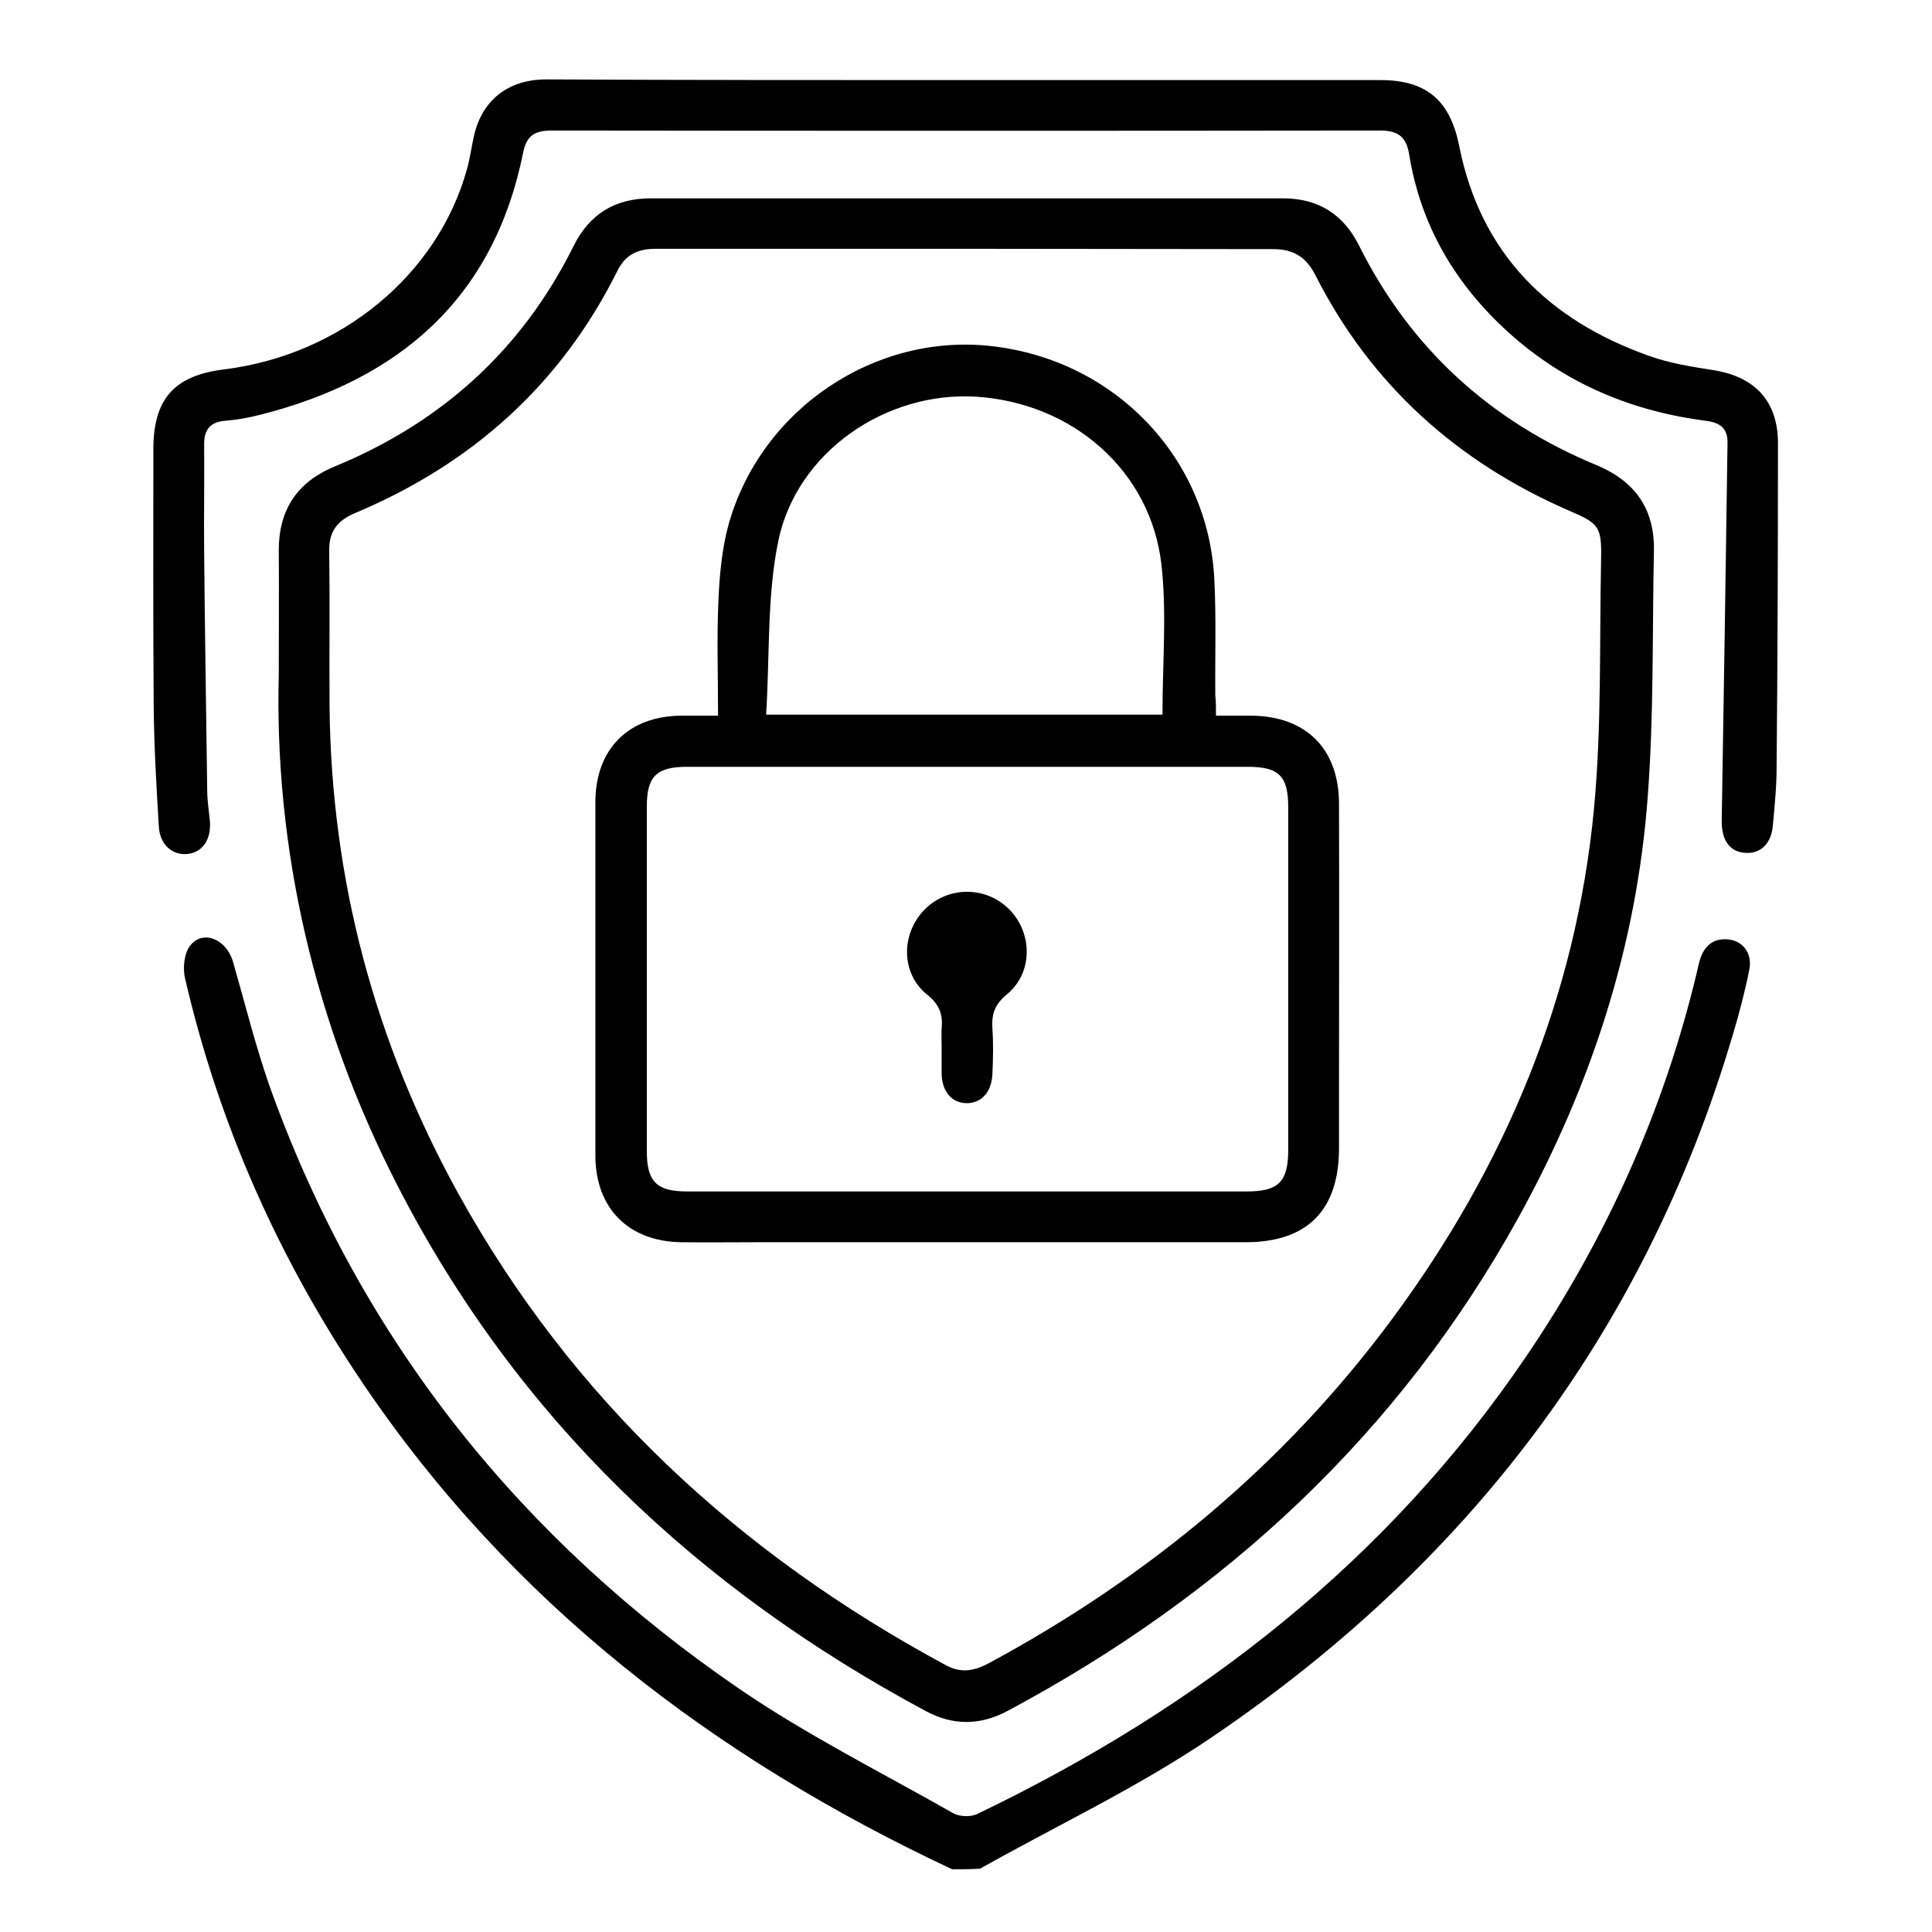
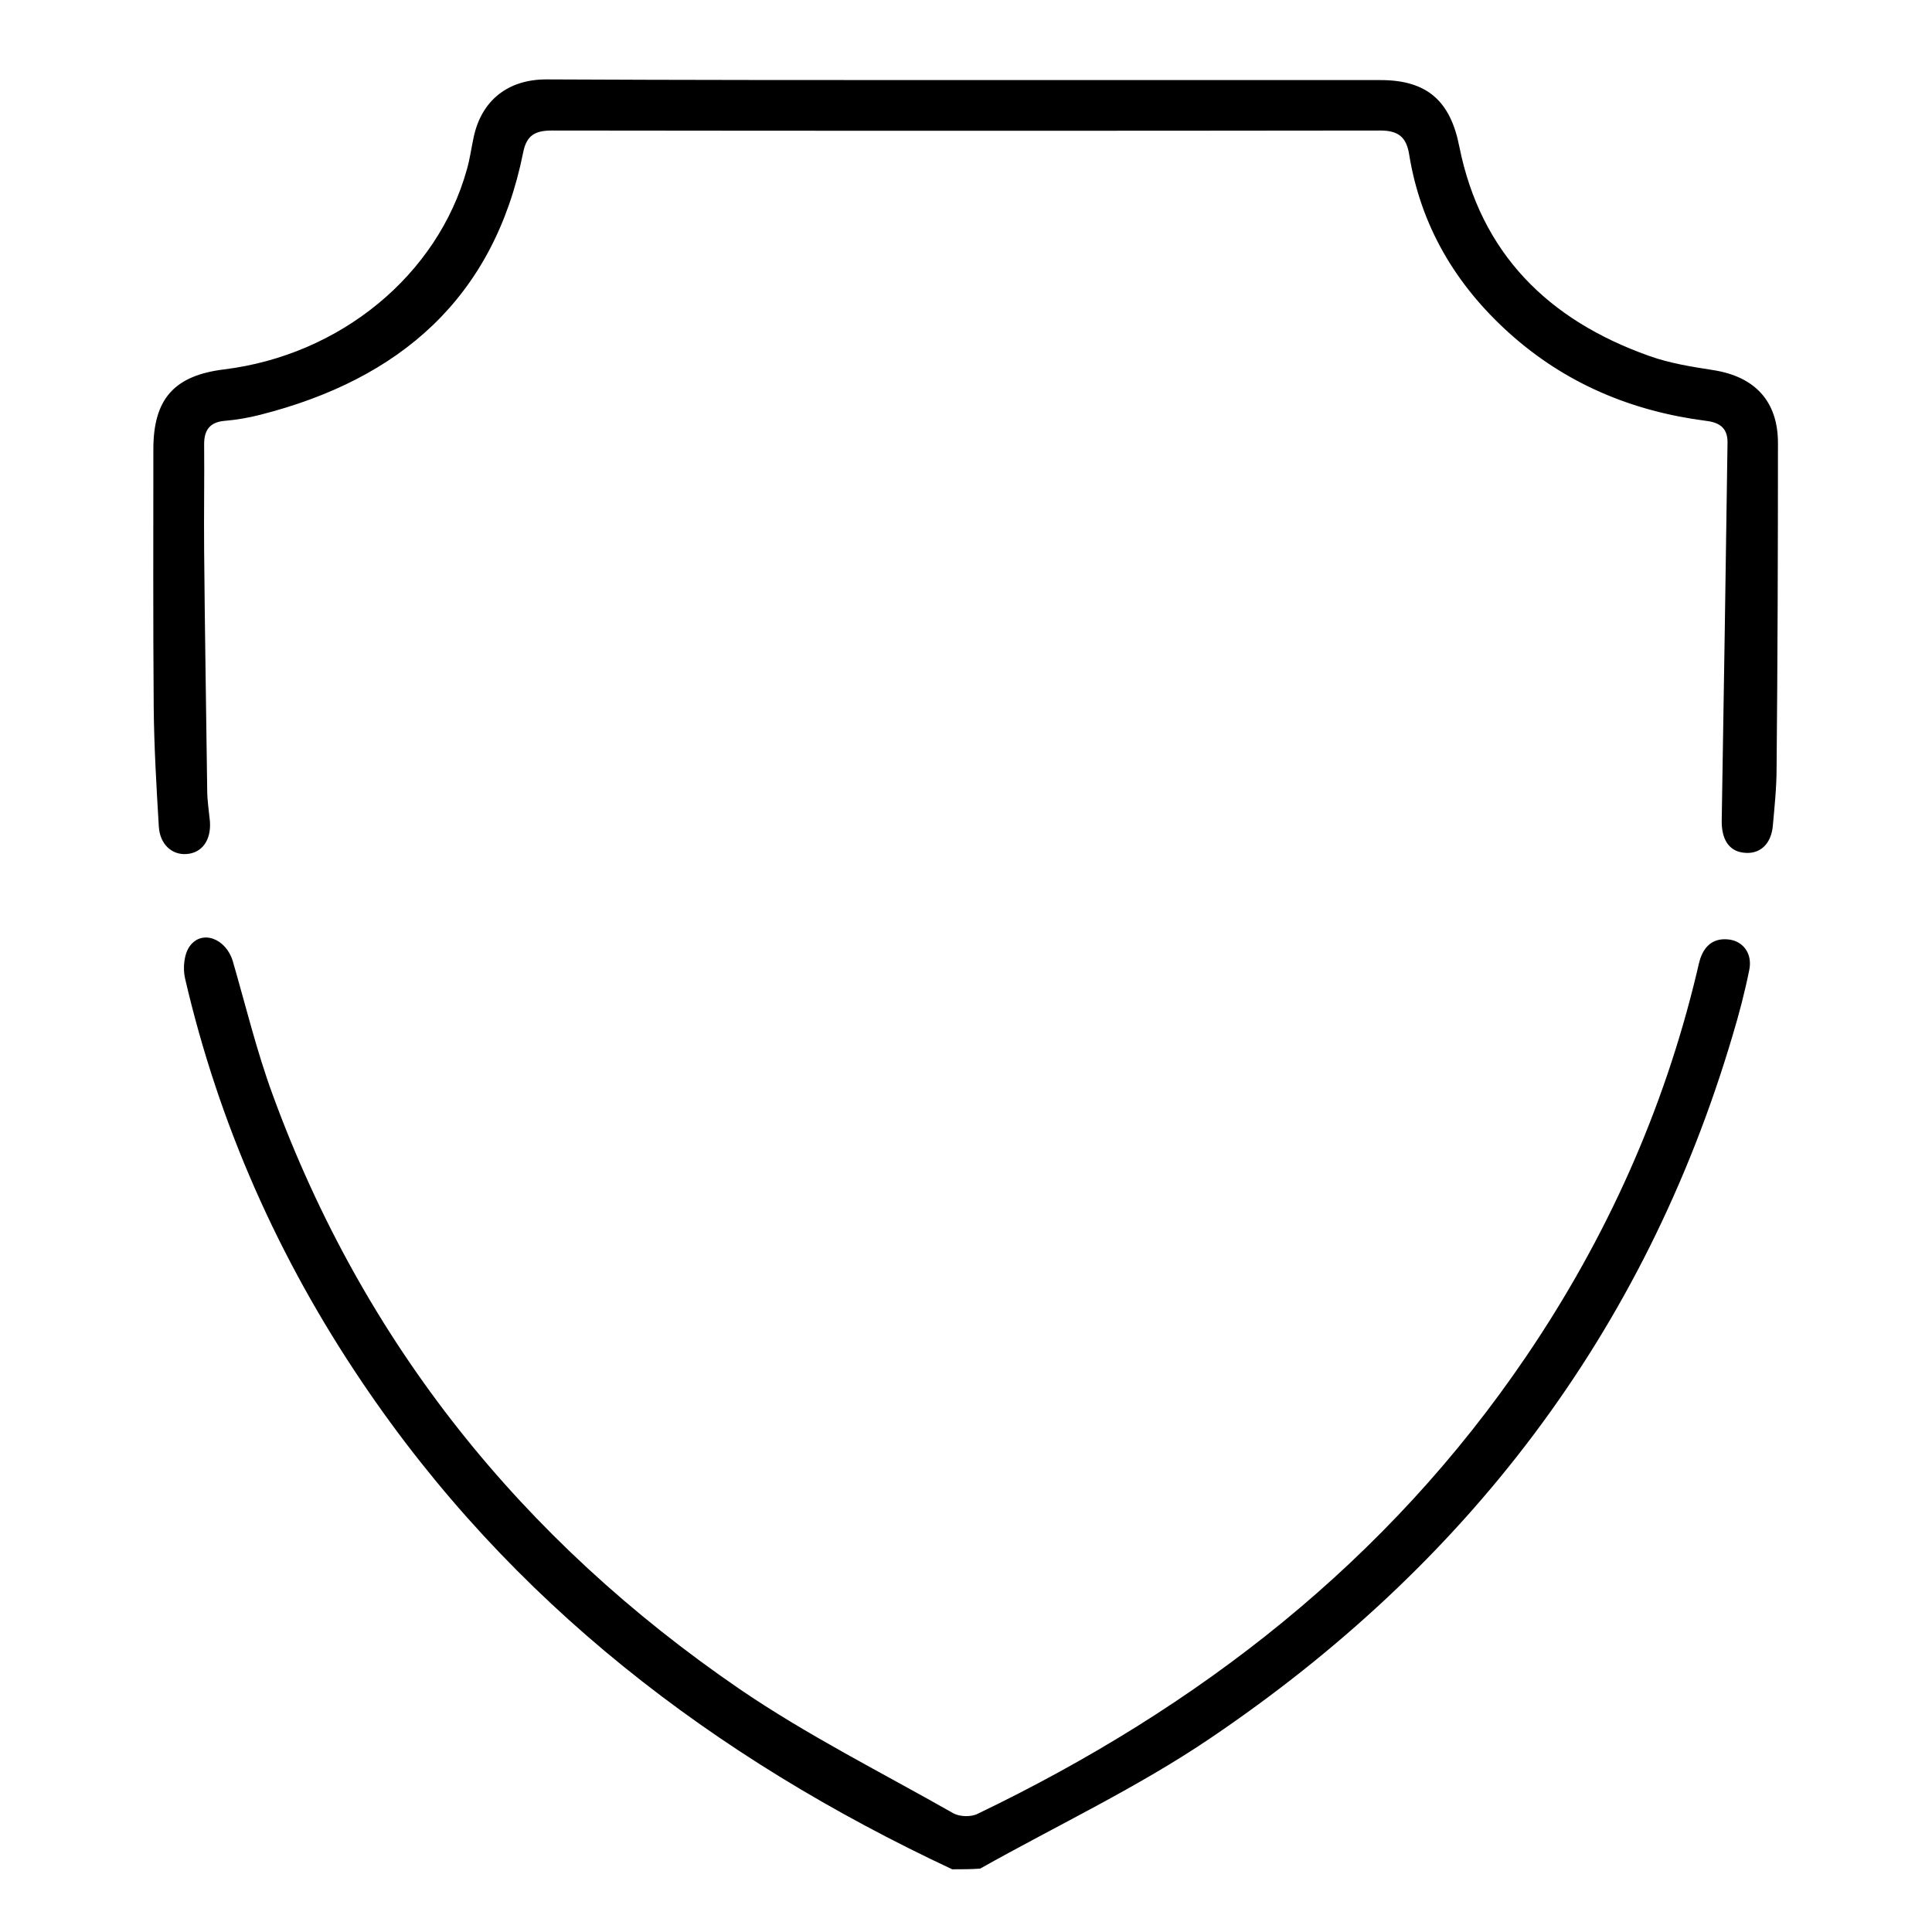
<svg xmlns="http://www.w3.org/2000/svg" version="1.1" id="Layer_1" x="0px" y="0px" viewBox="0 0 566.9 566.9" style="enable-background:new 0 0 566.9 566.9;" xml:space="preserve">
  <style type="text/css">
	.st0{fill:#FFFFFF;}
	.st1{clip-path:url(#SVGID_00000040550359666221879820000017411093072028191618_);}
	.st2{fill:none;stroke:#000000;stroke-width:21.473;stroke-linecap:round;stroke-linejoin:round;}
</style>
  <g>
    <path d="M279.4,548.5c-70-32.8-129.6-78.3-173.2-143c-24.5-36.3-42-75.7-51.9-118.4c-0.7-3-0.3-7.2,1.4-9.5   c3.6-4.9,10.6-2.2,12.6,4.4c3.8,13.1,7,26.4,11.7,39.2c26.7,73,73.2,130.7,137,174.4c19.9,13.6,41.7,24.5,62.8,36.5   c1.9,1,5.2,1.1,7.1,0.1c64.9-31.2,120.2-74.1,161-134.3c23.4-34.5,40.3-72,50-112.6c0.3-1.3,0.6-2.7,1-4c1.4-4.1,4.2-6.2,8.6-5.6   c4.1,0.6,6.7,4.2,5.8,8.8c-1.3,6.5-3,13-4.9,19.3c-25.9,87.5-78.2,155.5-153.2,206.2c-21.4,14.5-45,25.6-67.6,38.3   C284.9,548.5,282.1,548.5,279.4,548.5z" />
-     <path d="M81.8,198c0-15,0.1-25.6,0-36.2c-0.1-12.1,5.3-20.4,16.6-25c31.2-12.9,54.8-34.2,69.9-64.6c4.6-9.3,12.1-14,22.6-14   c61.9,0,123.7,0,185.6,0c10.2,0,17.6,4.6,22.2,13.7c15.1,30.3,38.6,51.7,69.8,64.6c11.5,4.8,17.1,13.1,16.8,25.4   c-0.5,23.9,0,47.9-1.8,71.7c-3.2,43.9-16.6,84.9-37.8,123.4c-35.1,63.6-86.2,110.9-150,145c-8,4.3-16,4.4-24,0.1   c-67-35.9-119.9-85.9-154.9-153.9C91.8,299.7,80.5,248,81.8,198z M283.7,73c-30.4,0-60.8,0-91.3,0c-5.1,0-8.8,1.6-11.2,6.4   c-16.6,33.4-42.7,56.7-76.9,71.1c-5.3,2.2-7.8,5.4-7.7,11.2c0.2,15.2,0,30.4,0.1,45.6c0.5,50.7,13.2,98.3,37.6,142.6   c33.6,60.9,82.5,106,143.4,138.8c4.5,2.4,8.4,1.5,12.5-0.7c46.7-25.2,86.7-58.3,118.3-101c33-44.6,53.9-94.2,59.2-149.5   c2.3-24.2,1.6-48.8,2.1-73.2c0.2-9.9-0.6-10.7-9.5-14.5c-32.8-14.3-58-36.9-74.3-69c-2.9-5.7-6.8-7.8-12.9-7.7   C343.6,73.1,313.6,73,283.7,73z" />
    <path d="M283.6,23.5c40.5,0,81,0,121.5,0c13.7,0,20.5,6.2,23.1,19.5c6.3,31.4,26.1,50.9,55.6,61.4c6.1,2.2,12.5,3.2,18.9,4.2   c12.2,1.9,19,9.1,19,21.4c0,31.8-0.1,63.6-0.4,95.4c0,5.6-0.6,11.3-1.1,16.9c-0.5,5.5-3.9,8.5-8.6,7.9c-4.4-0.5-6.5-4.1-6.4-9.5   c0.6-36.9,1.2-73.8,1.7-110.7c0.1-4.2-2.1-6-6.2-6.5c-21.9-2.8-41.5-11-58-25.9c-15.6-14.1-25.8-31.3-29.2-52.2   c-0.8-5.1-3.1-7.1-8.5-7.1c-81,0.1-162,0.1-243,0c-4.9,0-7.5,1.3-8.5,6.5c-8.6,42.7-36.2,66.5-77.1,76.9c-3.5,0.9-7,1.5-10.6,1.8   c-4.3,0.4-5.9,2.8-5.9,6.8c0.1,10.4-0.1,20.9,0,31.3c0.2,23.4,0.6,46.8,0.9,70.2c0,3.1,0.5,6.1,0.8,9.2c0.4,5.5-2.3,9.3-6.9,9.6   c-4.3,0.3-7.8-2.9-8.1-8.1c-0.7-11.8-1.4-23.5-1.5-35.3c-0.2-25.1-0.1-50.2-0.1-75.4c0-14.7,6.1-21.6,20.7-23.4   c34.2-4.2,62.7-27.7,71.3-58.7c0.9-3.1,1.3-6.3,2-9.5c2.3-10.7,10-16.9,21.3-16.9C201.5,23.5,242.6,23.5,283.6,23.5z" />
-     <path d="M356.8,210c3.9,0,7.1,0,10.3,0c16.1,0.1,25.8,9.7,25.8,25.9c0.1,28,0,56.1,0,84.1c0,5.6,0,11.3,0,16.9   c0,18.2-9.3,27.6-27.4,27.6c-47.9,0-95.7,0-143.6,0c-7.3,0-14.7,0.1-22,0c-15.5-0.2-25.2-10-25.2-25.5c0-34.5,0-69,0-103.6   c0-15.6,9.7-25.3,25.2-25.4c3.4,0,6.8,0,10.8,0c0-11.5-0.4-22.5,0.1-33.6c0.3-7.4,1-15.1,2.9-22.2c9.4-34.1,43.1-56.7,77.6-52.6   c35.8,4.2,63.1,32.5,65,68.1c0.6,11.4,0.2,22.9,0.3,34.3C356.8,205.9,356.8,207.8,356.8,210z M283.9,349.6c27.3,0,54.7,0,82,0   c9.2,0,12-2.8,12.1-11.8c0-33.6,0-67.3,0-100.9c0-9.2-2.7-11.9-11.9-11.9c-54.8,0-109.6,0-164.5,0c-8.9,0-11.8,2.8-11.8,11.5   c0,33.8,0,67.6,0,101.4c0,8.8,2.9,11.7,11.7,11.7C228.9,349.6,256.4,349.6,283.9,349.6z M341.1,209.7c0-15.1,1.3-29.7-0.3-44   c-3.1-27.5-26-47.5-54.4-49.3c-26.4-1.6-52.5,16.1-58,42.2c-3.4,16.4-2.5,33.8-3.6,51.1C264.7,209.7,303,209.7,341.1,209.7z" />
-     <path d="M276.3,306.9c0-1.7-0.1-3.4,0-5.1c0.4-4.1-0.6-7-4.2-9.9c-7.8-6.2-7.8-17.9-0.8-25c6.8-6.9,17.9-7,24.8-0.1   c7,7,7,18.8-0.7,25c-3.5,2.9-4.5,5.8-4.2,10c0.3,4.4,0.2,8.9,0,13.3c-0.2,5.3-3.2,8.6-7.5,8.6c-4.4,0-7.3-3.4-7.4-8.6   C276.3,312.4,276.3,309.6,276.3,306.9z" />
  </g>
</svg>